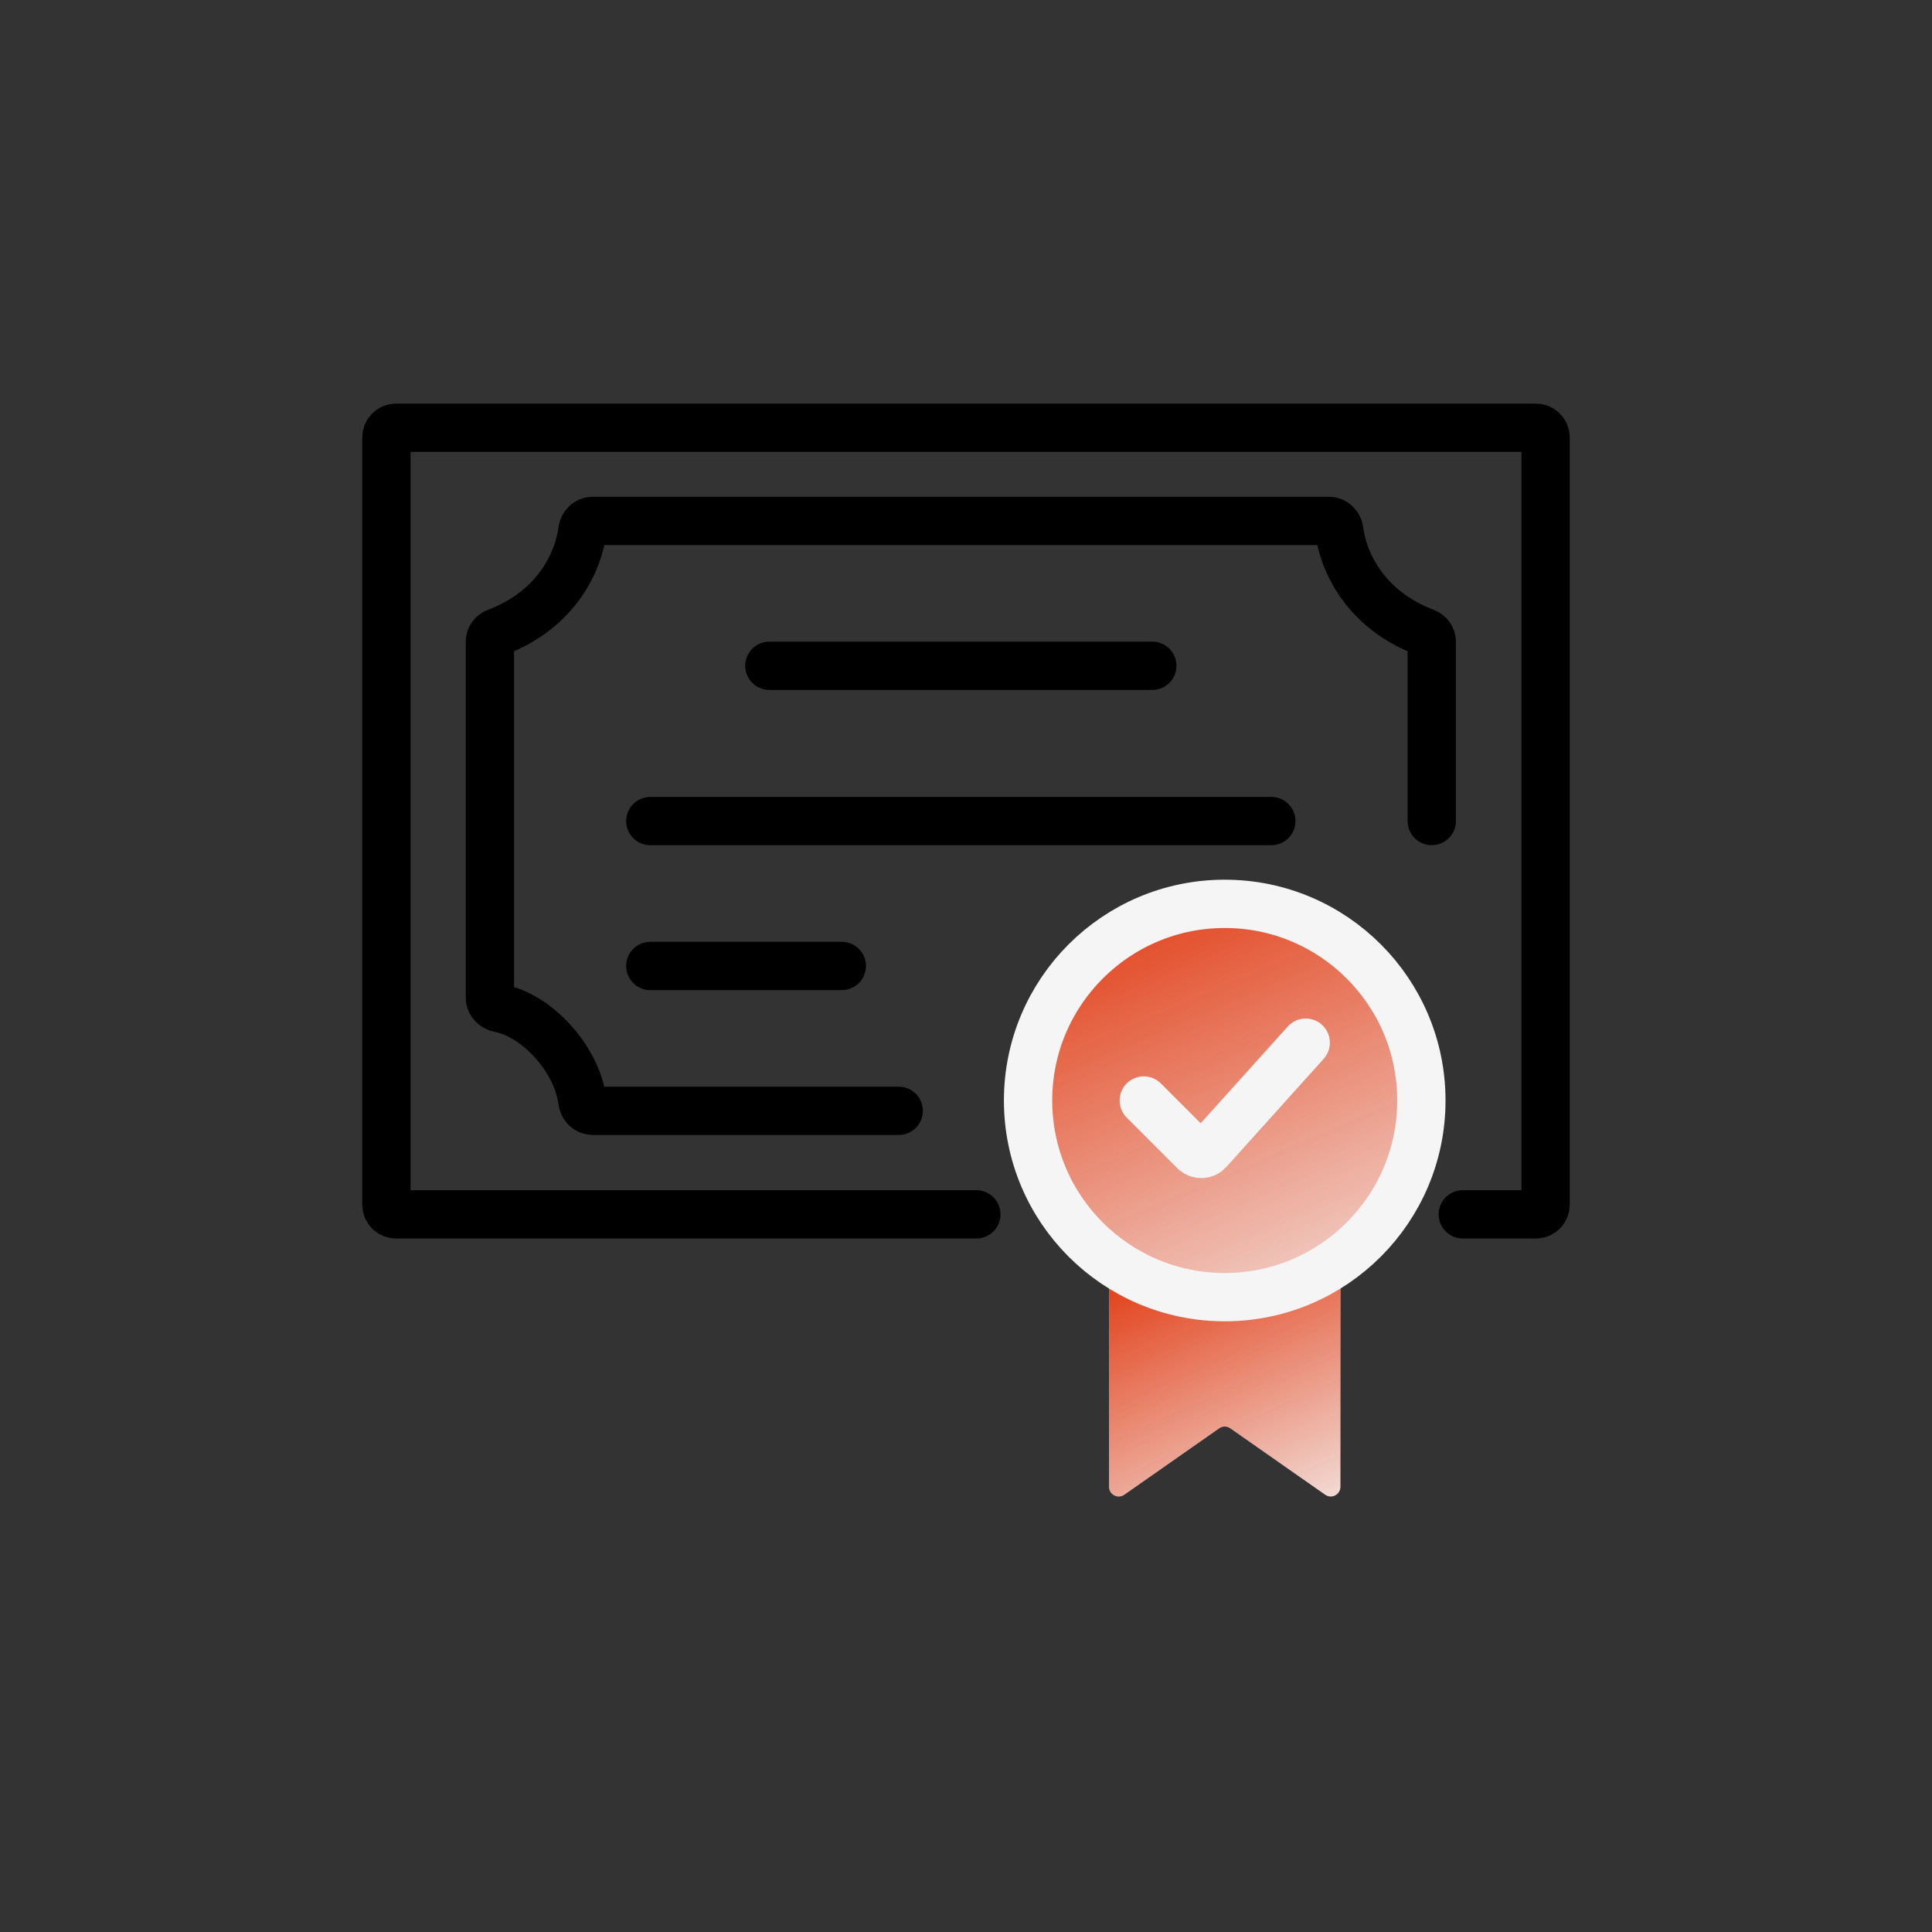
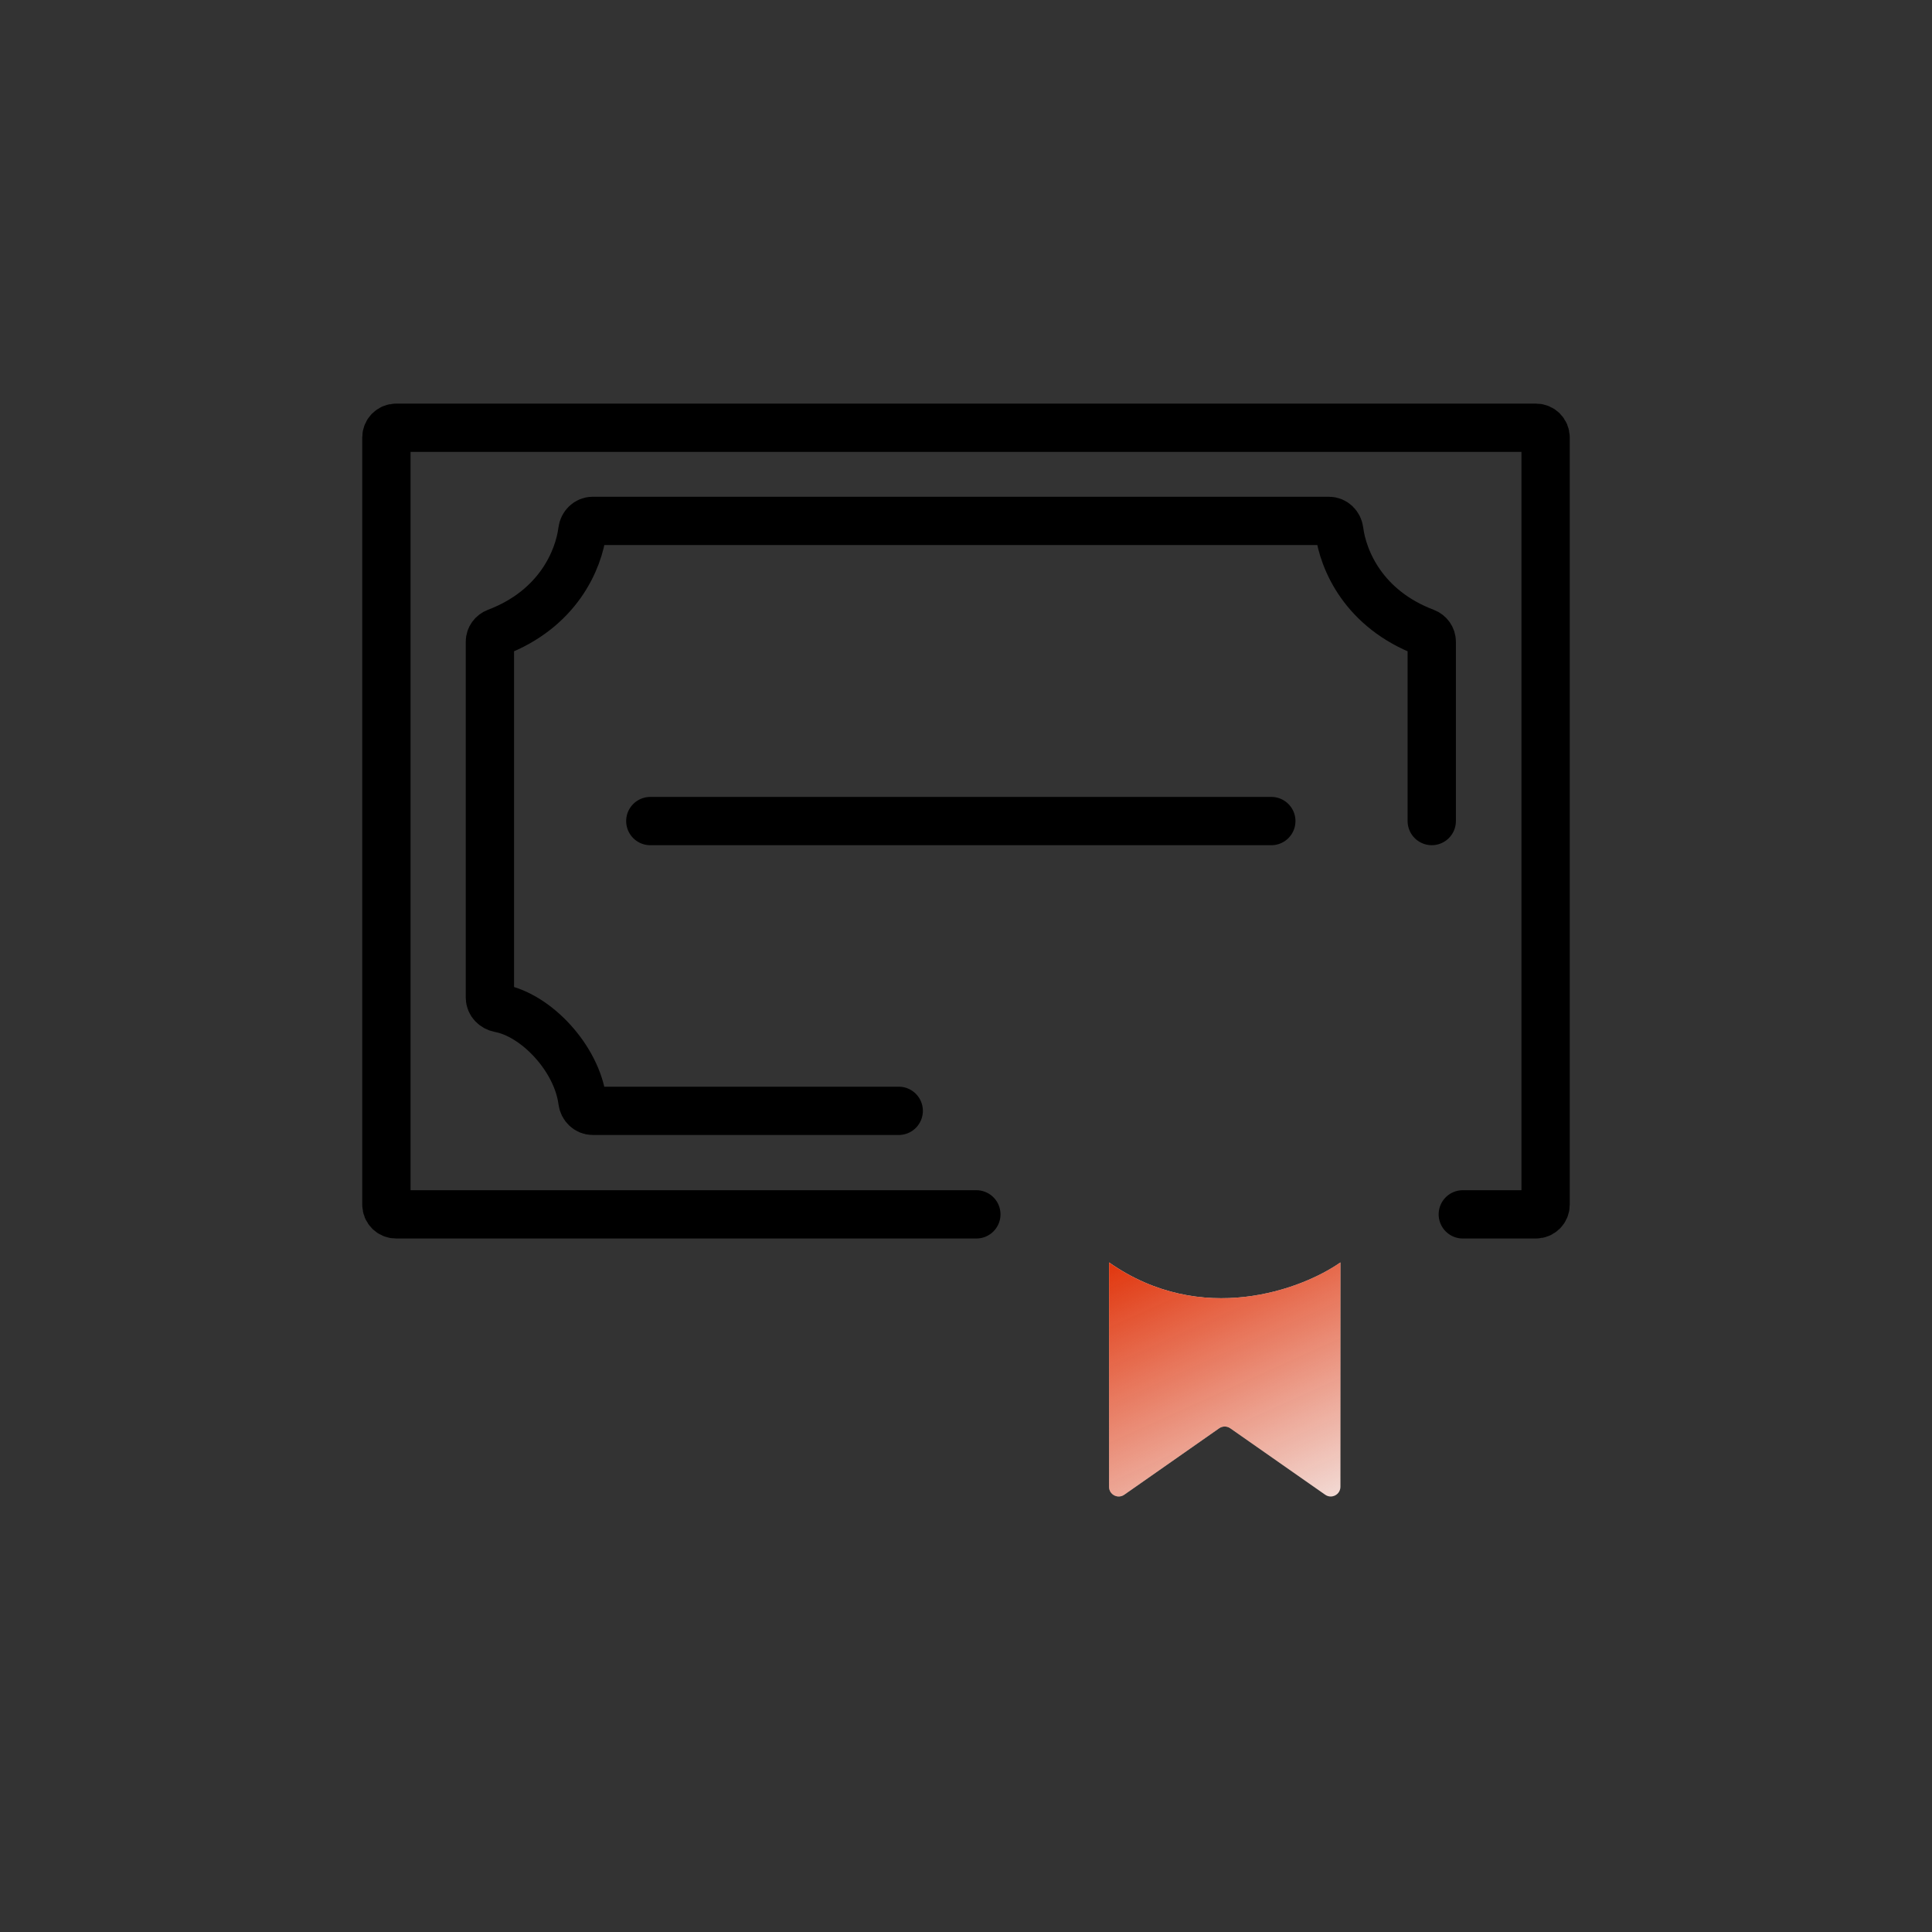
<svg xmlns="http://www.w3.org/2000/svg" width="300" height="300" viewBox="0 0 300 300" fill="none">
  <rect x="0" y="0" width="300" height="300" fill="#333333" stroke="none" />
  <path d="M139.554 172.49H92.037C91.208 172.49 90.544 171.816 90.439 170.994C89.584 164.324 83.25 157.607 77.562 156.56C76.748 156.409 76.072 155.747 76.072 154.919V99.642C76.072 98.997 76.488 98.427 77.091 98.199C86.667 94.571 89.862 86.93 90.436 82.376C90.54 81.554 91.208 80.883 92.037 80.883H206.358C207.186 80.883 207.854 81.554 207.958 82.376C208.533 86.93 211.728 94.571 221.303 98.199C221.907 98.427 222.322 98.997 222.322 99.642V127.49" stroke="black" stroke-width="7.5" stroke-linecap="round" stroke-linejoin="round" />
  <path d="M227.143 188.565H238.5C239.328 188.565 240 187.893 240 187.065V67.922C240 67.093 239.328 66.422 238.5 66.422H61.5C60.672 66.422 60 67.093 60 67.922V187.065C60 187.893 60.672 188.565 61.5 188.565H151.607" stroke="black" stroke-width="7.5" stroke-linecap="round" stroke-linejoin="round" />
-   <path d="M119.467 103.383H178.931" stroke="black" stroke-width="7.5" stroke-linecap="round" stroke-linejoin="round" />
  <path d="M100.98 127.494H197.409" stroke="black" stroke-width="7.5" stroke-linecap="round" stroke-linejoin="round" />
-   <path d="M100.98 149.994H130.713" stroke="black" stroke-width="7.5" stroke-linecap="round" stroke-linejoin="round" />
-   <circle cx="190.174" cy="170.885" r="30.536" fill="#F5F5F5" />
  <path d="M172.213 230.871V196.031C186.583 206.09 202.15 200.222 208.137 196.031V230.871C208.137 232.084 206.771 232.796 205.777 232.1L191.035 221.78C190.519 221.419 189.831 221.419 189.315 221.78L174.573 232.1C173.579 232.796 172.213 232.084 172.213 230.871Z" fill="#F5F5F5" />
  <path d="M172.213 230.871V196.031C186.583 206.09 202.15 200.222 208.137 196.031V230.871C208.137 232.084 206.771 232.796 205.777 232.1L191.035 221.78C190.519 221.419 189.831 221.419 189.315 221.78L174.573 232.1C173.579 232.796 172.213 232.084 172.213 230.871Z" fill="url(#paint0_linear_2356_64484)" />
-   <circle cx="190.174" cy="170.885" r="30.536" fill="url(#paint1_linear_2356_64484)" stroke="#F5F5F5" stroke-width="7.5" stroke-linecap="round" stroke-linejoin="round" />
-   <path d="M177.604 170.887L185.467 178.75C186.074 179.358 187.067 179.332 187.642 178.693L202.751 161.906" stroke="#F5F5F5" stroke-width="7.5" stroke-linecap="round" stroke-linejoin="round" />
  <defs>
    <linearGradient id="paint0_linear_2356_64484" x1="178.693" y1="194.126" x2="201.253" y2="244.006" gradientUnits="userSpaceOnUse">
      <stop stop-color="#E13911" />
      <stop offset="1" stop-color="#E13911" stop-opacity="0" />
    </linearGradient>
    <linearGradient id="paint1_linear_2356_64484" x1="170.655" y1="137.265" x2="205.999" y2="219.318" gradientUnits="userSpaceOnUse">
      <stop stop-color="#E13911" />
      <stop offset="1" stop-color="#E13911" stop-opacity="0" />
    </linearGradient>
  </defs>
</svg>